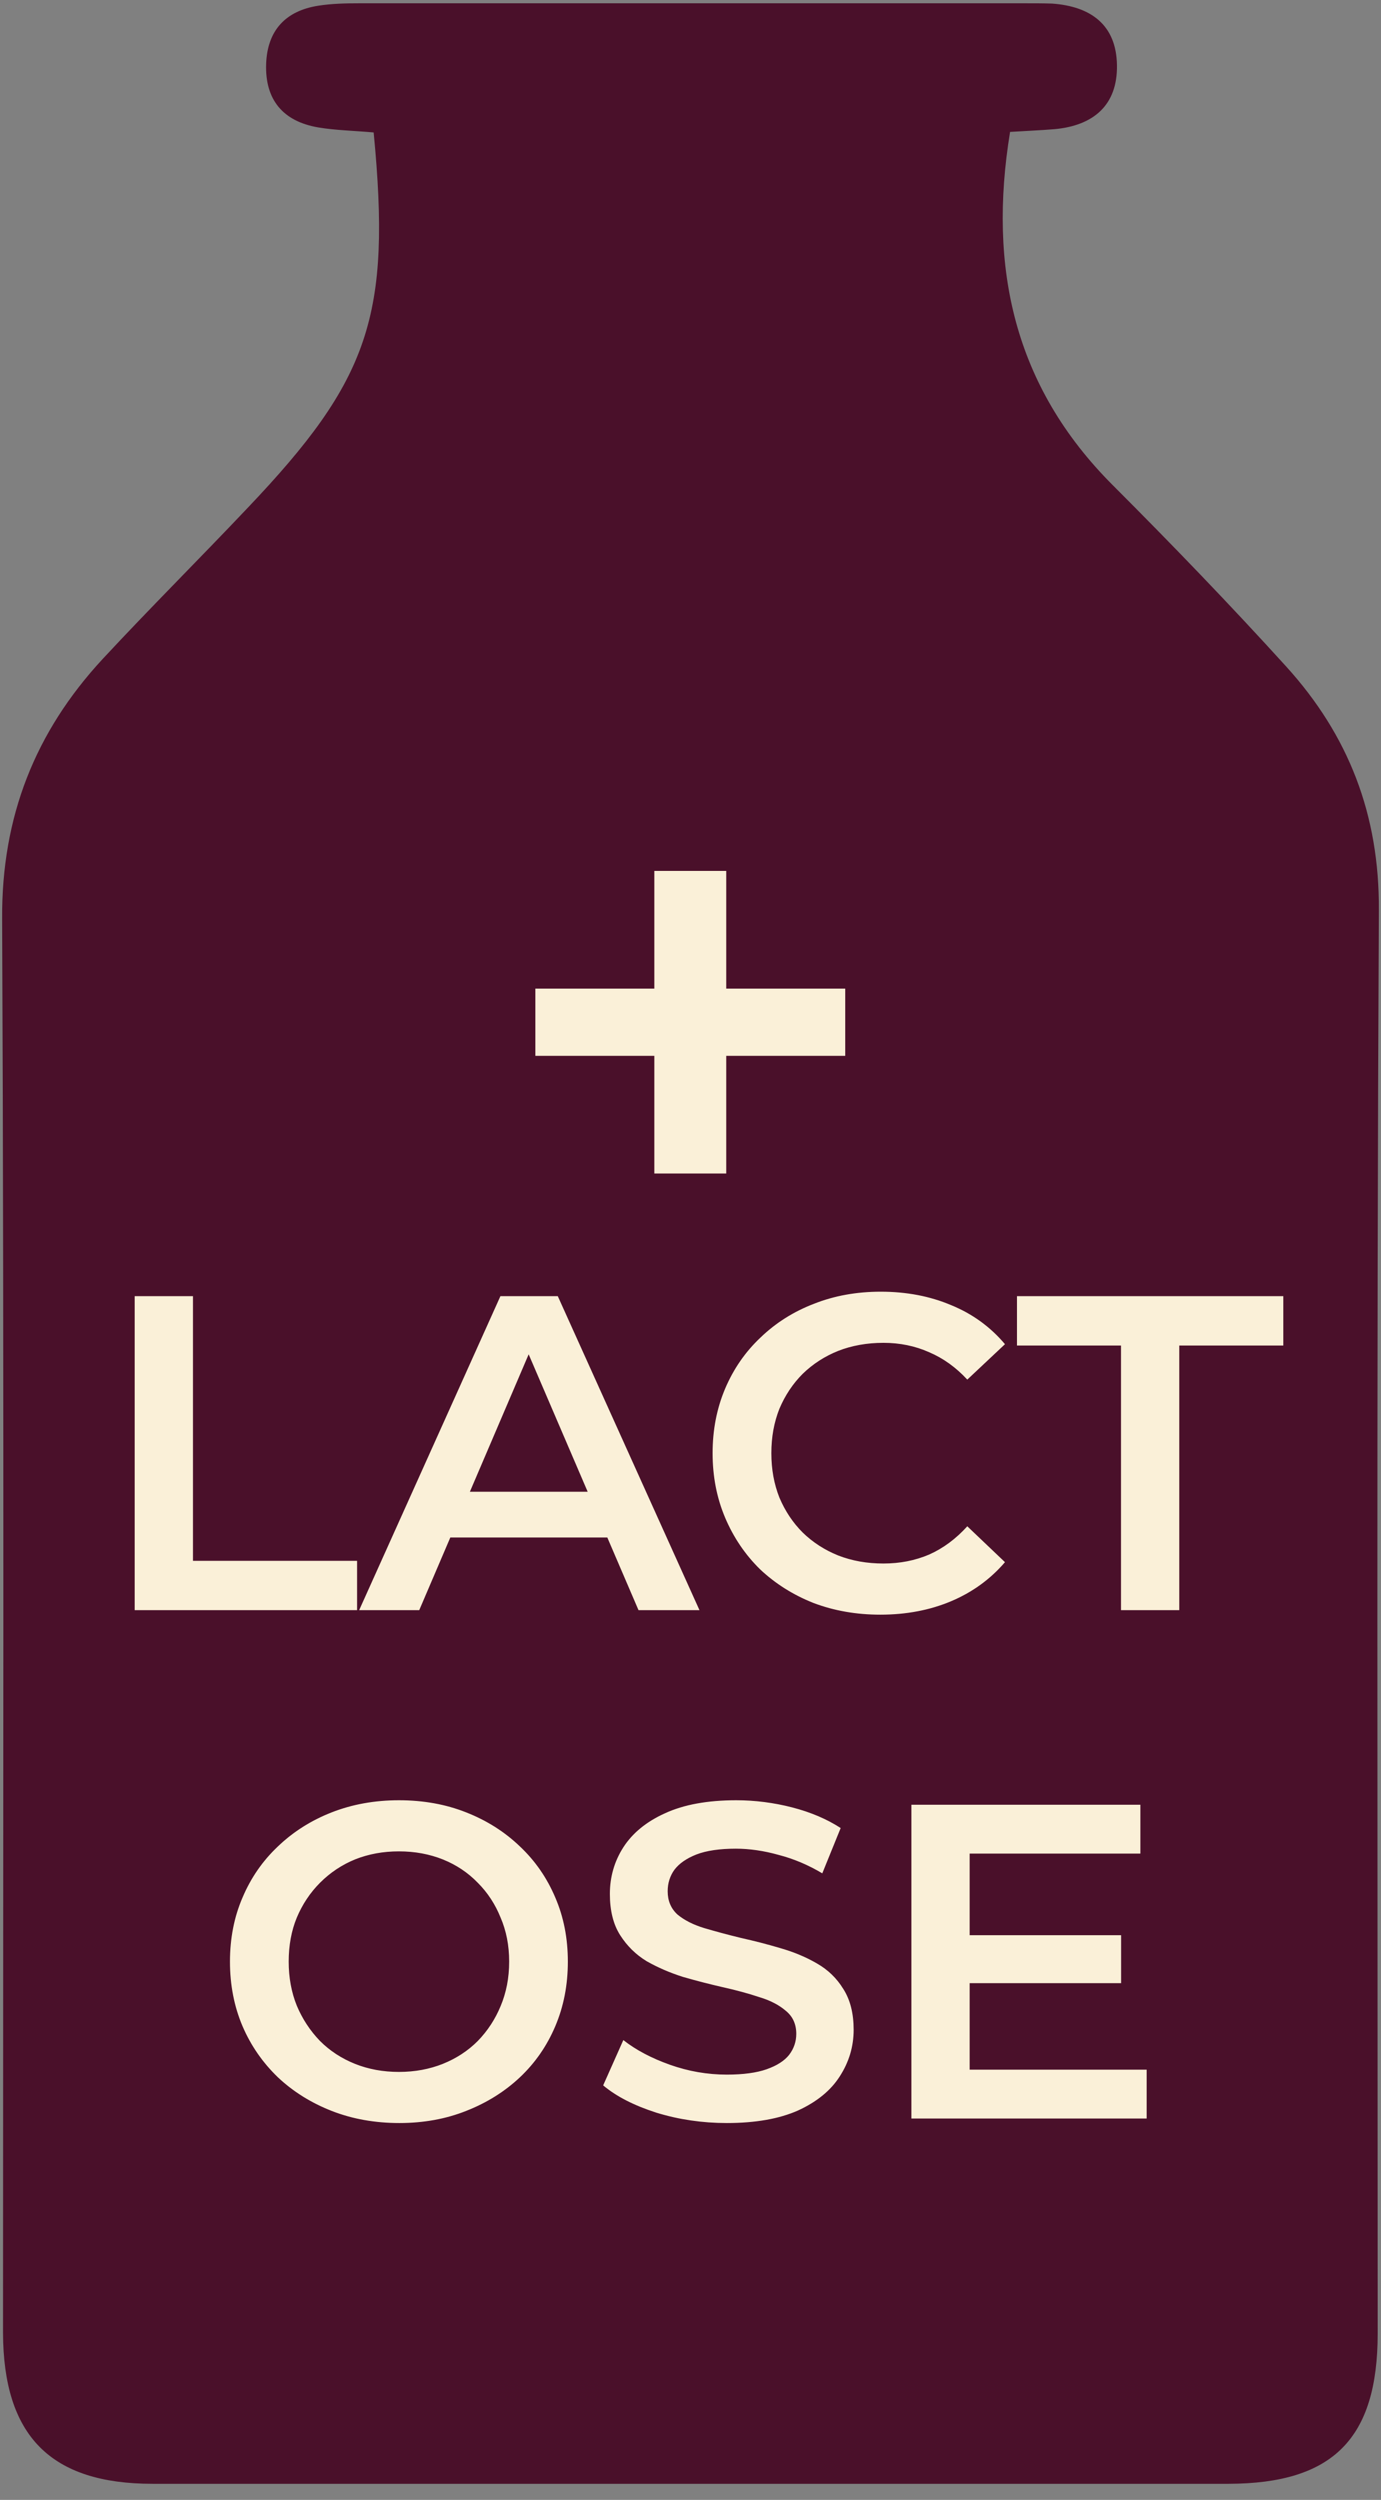
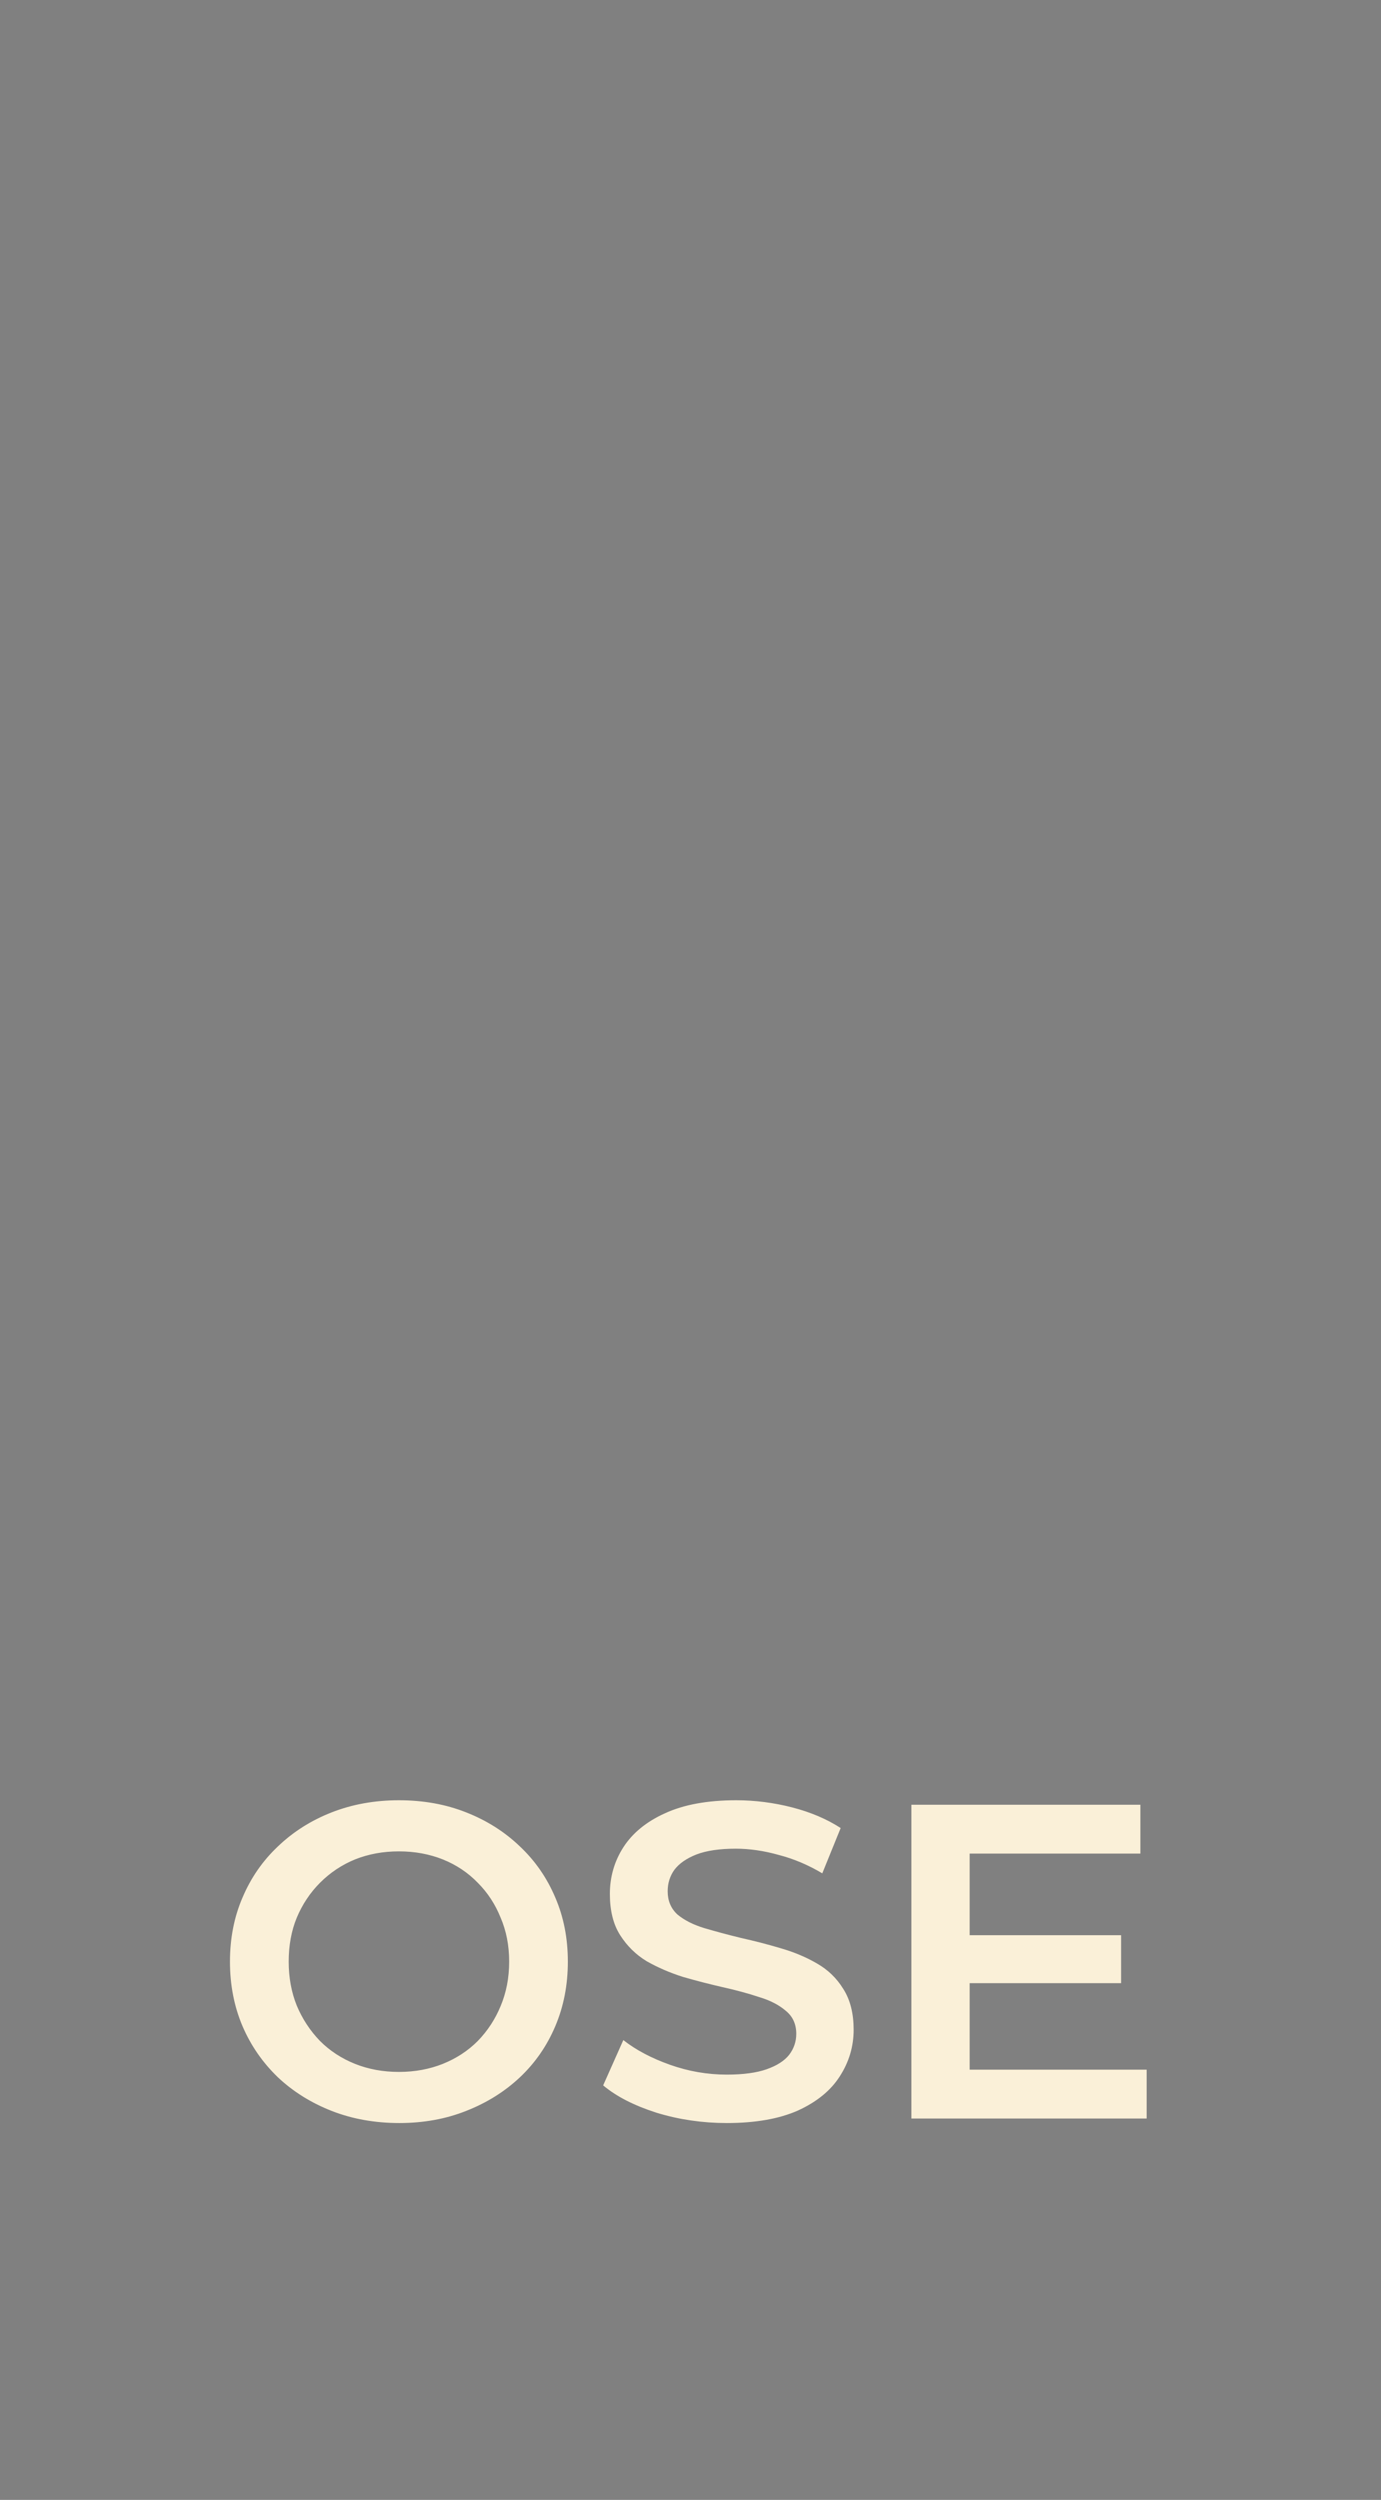
<svg xmlns="http://www.w3.org/2000/svg" width="42" height="76" viewBox="0 0 42 76" fill="none">
  <rect x="0" y="0" width="42" height="76" fill="#808080" stroke="none" />
-   <path d="M11.382 4.028C10.77 3.973 10.213 3.964 9.674 3.873C8.614 3.69 8.057 3.041 8.094 1.945C8.13 0.922 8.687 0.329 9.683 0.173C10.094 0.109 10.514 0.1 10.925 0.1C17.675 0.1 24.425 0.1 31.166 0.1C31.44 0.1 31.723 0.1 31.997 0.109C33.176 0.192 33.952 0.758 33.97 1.982C33.989 3.197 33.258 3.818 32.071 3.927C31.623 3.964 31.166 3.982 30.719 4.01C30.043 8.147 30.846 11.755 33.843 14.751C35.642 16.551 37.405 18.378 39.113 20.259C41.013 22.351 41.954 24.762 41.935 27.676C41.862 42.099 41.899 56.521 41.899 70.944C41.899 74.132 40.547 75.502 37.368 75.511C26.462 75.511 15.547 75.511 4.641 75.511C1.535 75.511 0.101 74.05 0.092 70.917C0.092 56.585 0.129 42.263 0.065 27.932C0.046 24.826 1.069 22.25 3.125 20.031C4.568 18.478 6.075 16.98 7.536 15.436C11.245 11.536 11.902 9.6 11.364 4.028H11.382Z" fill="#4A102A" />
-   <path d="M19.9 35.676V26.477H22.087V35.676H19.9ZM16.282 32.099V30.055H25.706V32.099H16.282Z" fill="#FAF0D8" />
-   <path d="M4.096 48.951V39.405H5.869V47.451H10.86V48.951H4.096ZM10.923 48.951L15.219 39.405H16.964L21.273 48.951H19.419L15.723 40.346H16.432L12.75 48.951H10.923ZM12.9 46.742L13.377 45.351H18.532L19.01 46.742H12.9ZM26.773 49.088C26.045 49.088 25.368 48.97 24.741 48.733C24.123 48.488 23.582 48.147 23.118 47.711C22.663 47.265 22.309 46.742 22.054 46.142C21.8 45.542 21.672 44.888 21.672 44.178C21.672 43.469 21.8 42.815 22.054 42.215C22.309 41.615 22.668 41.096 23.132 40.66C23.595 40.215 24.136 39.874 24.754 39.637C25.373 39.392 26.05 39.269 26.786 39.269C27.568 39.269 28.282 39.405 28.927 39.678C29.573 39.942 30.118 40.337 30.564 40.865L29.418 41.942C29.073 41.569 28.686 41.292 28.259 41.11C27.832 40.919 27.368 40.824 26.868 40.824C26.368 40.824 25.909 40.906 25.491 41.069C25.082 41.233 24.723 41.465 24.413 41.765C24.113 42.065 23.877 42.419 23.704 42.828C23.541 43.237 23.459 43.688 23.459 44.178C23.459 44.669 23.541 45.119 23.704 45.529C23.877 45.938 24.113 46.292 24.413 46.592C24.723 46.892 25.082 47.124 25.491 47.288C25.909 47.451 26.368 47.533 26.868 47.533C27.368 47.533 27.832 47.442 28.259 47.26C28.686 47.069 29.073 46.783 29.418 46.401L30.564 47.492C30.118 48.011 29.573 48.406 28.927 48.679C28.282 48.951 27.564 49.088 26.773 49.088ZM34.093 48.951V40.906H30.929V39.405H39.029V40.906H35.865V48.951H34.093Z" fill="#FAF0D8" />
  <path d="M12.146 64.543C11.401 64.543 10.715 64.42 10.088 64.175C9.461 63.929 8.916 63.589 8.452 63.153C7.989 62.707 7.63 62.19 7.376 61.599C7.121 60.999 6.994 60.345 6.994 59.636C6.994 58.928 7.121 58.278 7.376 57.688C7.63 57.088 7.989 56.57 8.452 56.134C8.916 55.689 9.461 55.344 10.088 55.098C10.715 54.853 11.396 54.73 12.132 54.73C12.877 54.73 13.558 54.853 14.176 55.098C14.803 55.344 15.348 55.689 15.812 56.134C16.275 56.57 16.634 57.088 16.888 57.688C17.143 58.278 17.27 58.928 17.27 59.636C17.27 60.345 17.143 60.999 16.888 61.599C16.634 62.199 16.275 62.716 15.812 63.153C15.348 63.589 14.803 63.929 14.176 64.175C13.558 64.42 12.882 64.543 12.146 64.543ZM12.132 62.989C12.614 62.989 13.059 62.907 13.468 62.744C13.876 62.58 14.231 62.349 14.53 62.049C14.83 61.74 15.062 61.385 15.226 60.986C15.398 60.577 15.485 60.127 15.485 59.636C15.485 59.146 15.398 58.701 15.226 58.301C15.062 57.892 14.83 57.538 14.53 57.238C14.231 56.929 13.876 56.693 13.468 56.529C13.059 56.366 12.614 56.284 12.132 56.284C11.65 56.284 11.205 56.366 10.796 56.529C10.397 56.693 10.042 56.929 9.733 57.238C9.434 57.538 9.197 57.892 9.025 58.301C8.861 58.701 8.78 59.146 8.78 59.636C8.78 60.118 8.861 60.563 9.025 60.972C9.197 61.381 9.434 61.74 9.733 62.049C10.033 62.349 10.388 62.58 10.796 62.744C11.205 62.907 11.65 62.989 12.132 62.989ZM22.105 64.543C21.36 64.543 20.647 64.438 19.965 64.229C19.284 64.011 18.743 63.734 18.344 63.398L18.957 62.021C19.338 62.321 19.811 62.571 20.374 62.771C20.938 62.971 21.514 63.071 22.105 63.071C22.605 63.071 23.009 63.016 23.318 62.907C23.627 62.798 23.854 62.653 23.999 62.471C24.145 62.28 24.217 62.067 24.217 61.831C24.217 61.54 24.113 61.308 23.904 61.136C23.695 60.954 23.422 60.813 23.086 60.713C22.759 60.604 22.391 60.504 21.982 60.413C21.583 60.322 21.178 60.218 20.769 60.1C20.37 59.973 20.002 59.814 19.666 59.623C19.338 59.423 19.07 59.16 18.861 58.832C18.652 58.505 18.548 58.087 18.548 57.579C18.548 57.061 18.684 56.588 18.957 56.161C19.238 55.725 19.661 55.38 20.224 55.126C20.797 54.862 21.519 54.73 22.391 54.73C22.963 54.73 23.531 54.803 24.095 54.948C24.658 55.094 25.149 55.303 25.567 55.575L25.008 56.952C24.581 56.697 24.14 56.511 23.686 56.393C23.232 56.266 22.796 56.202 22.378 56.202C21.887 56.202 21.487 56.261 21.178 56.379C20.878 56.498 20.656 56.652 20.511 56.843C20.374 57.033 20.306 57.252 20.306 57.497C20.306 57.788 20.406 58.024 20.606 58.206C20.815 58.378 21.083 58.514 21.41 58.614C21.746 58.714 22.119 58.814 22.527 58.914C22.936 59.005 23.341 59.109 23.74 59.228C24.149 59.346 24.517 59.5 24.844 59.691C25.18 59.882 25.448 60.141 25.648 60.468C25.857 60.795 25.962 61.208 25.962 61.708C25.962 62.217 25.821 62.689 25.539 63.125C25.267 63.552 24.844 63.898 24.272 64.161C23.7 64.415 22.977 64.543 22.105 64.543ZM29.354 58.832H34.096V60.291H29.354V58.832ZM29.49 62.921H34.873V64.406H27.718V54.867H34.682V56.352H29.49V62.921Z" fill="#FAF0D8" />
</svg>